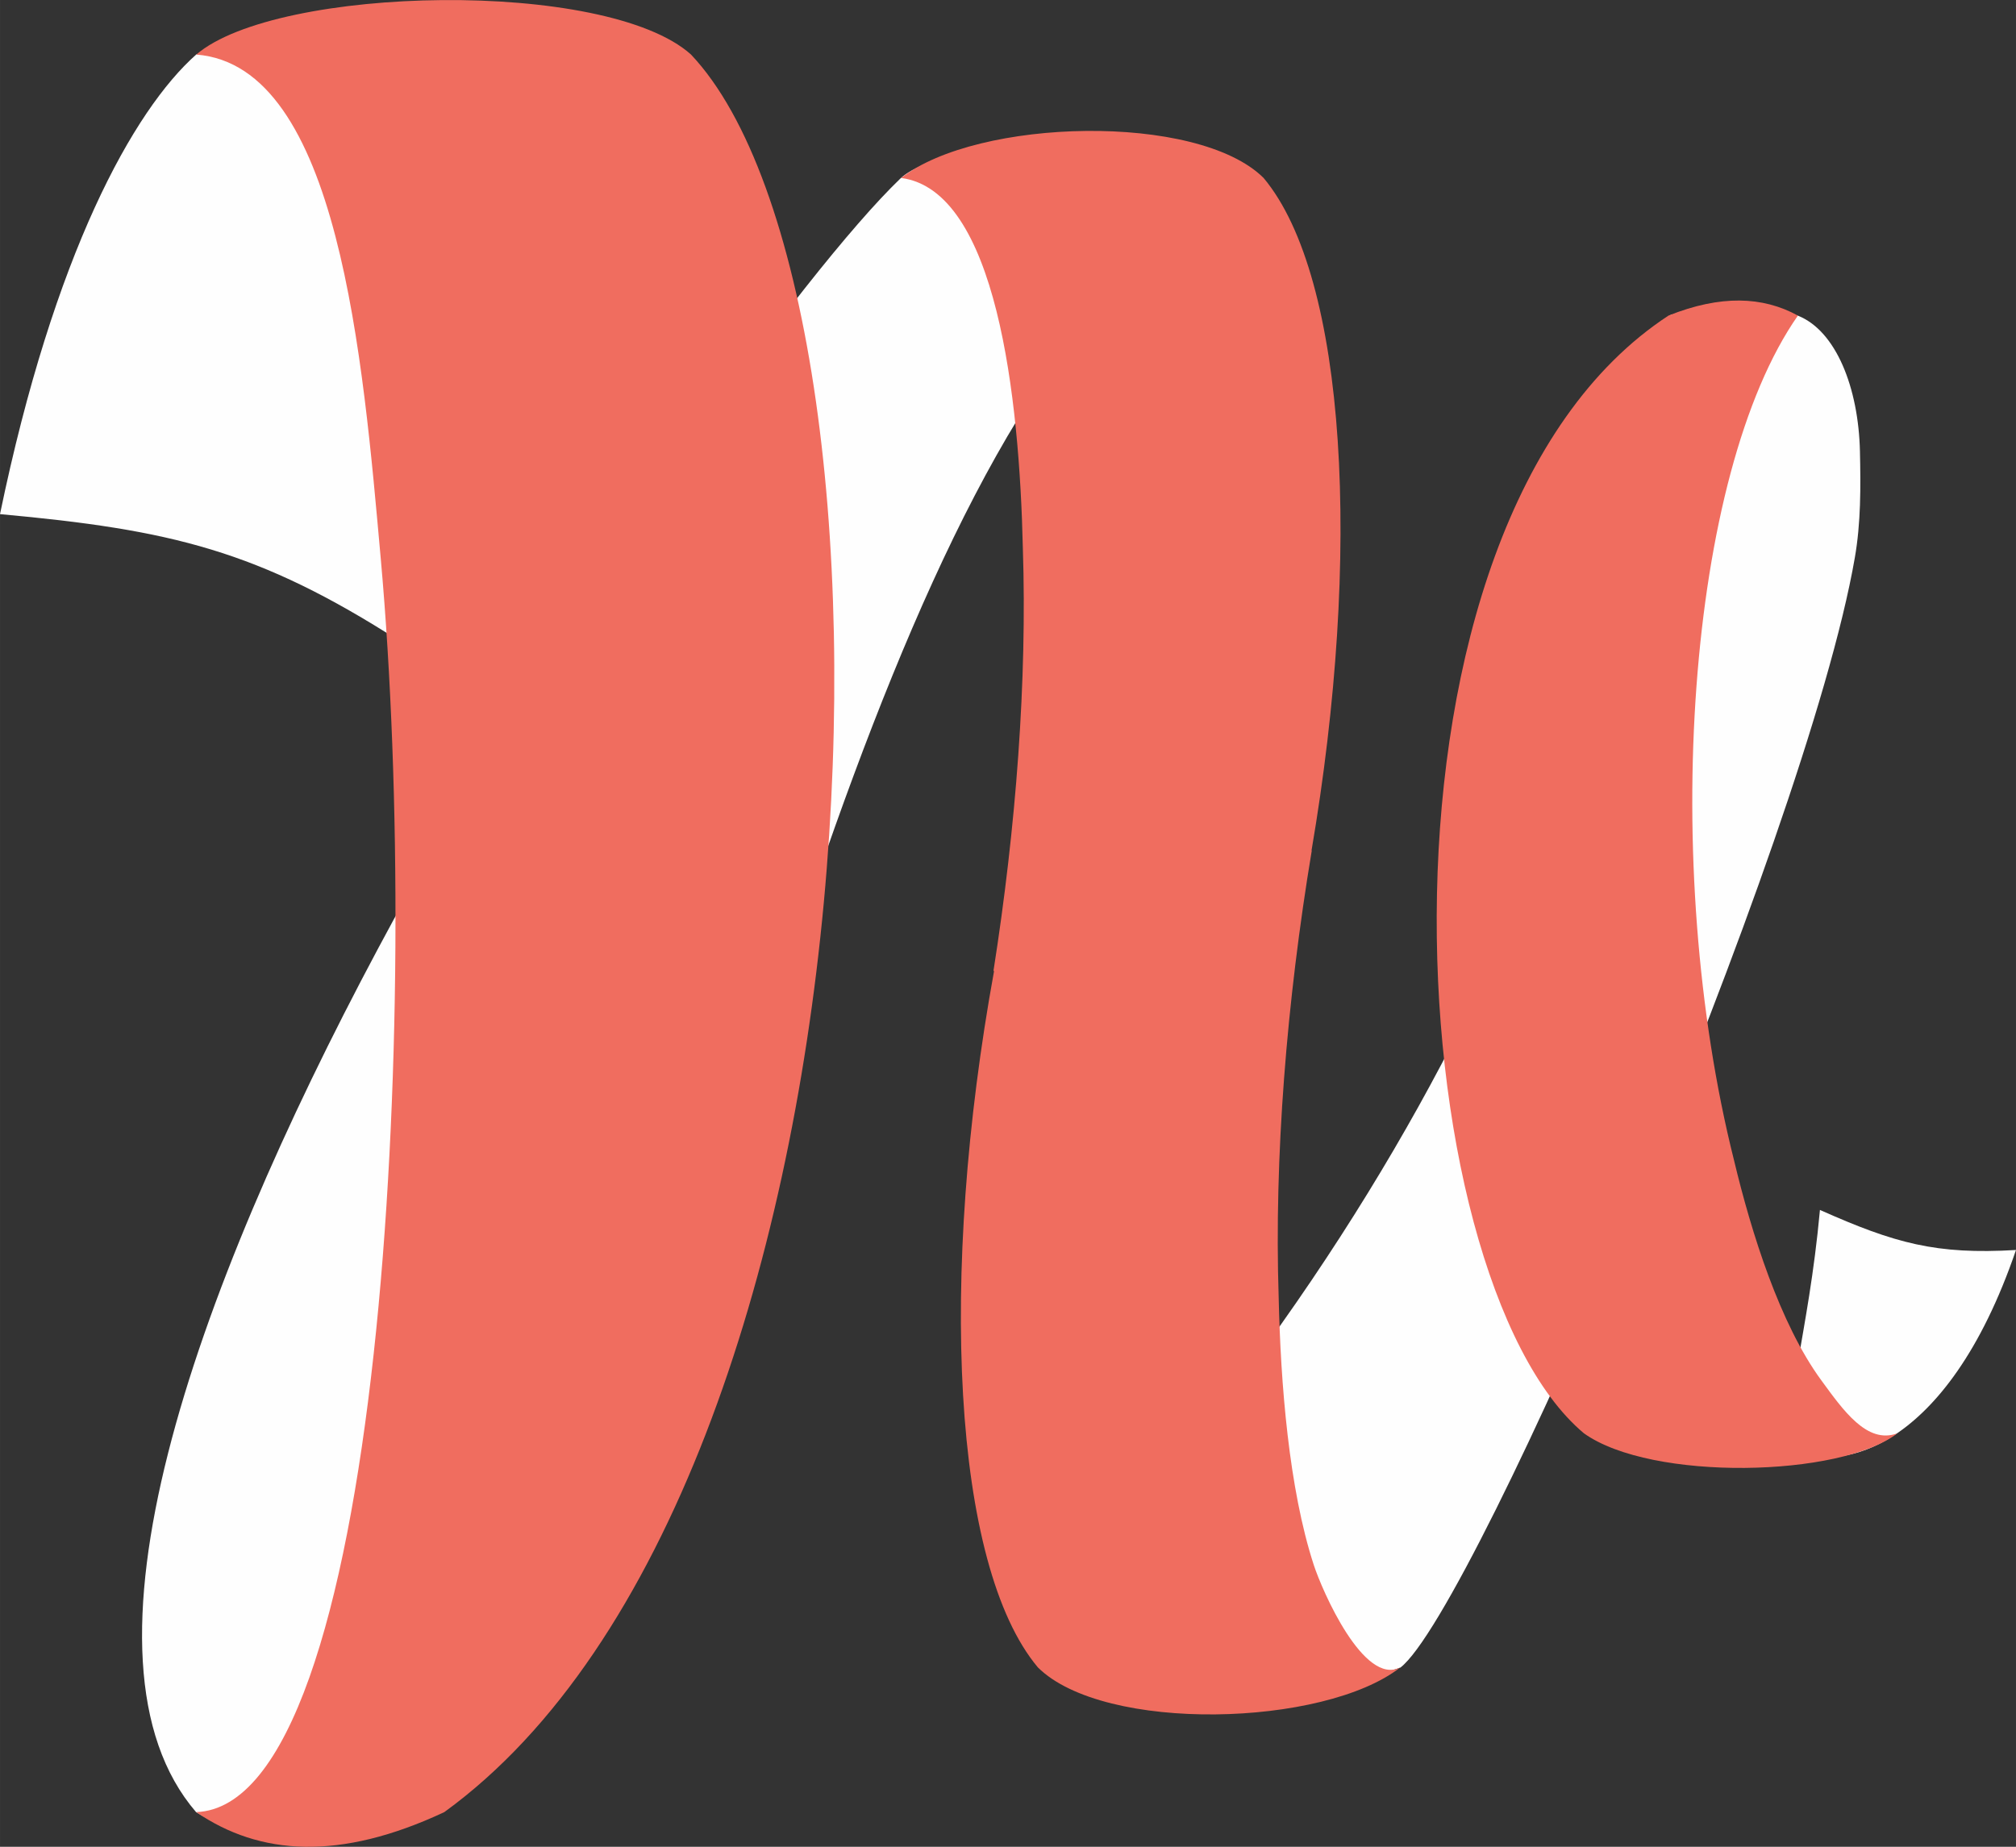
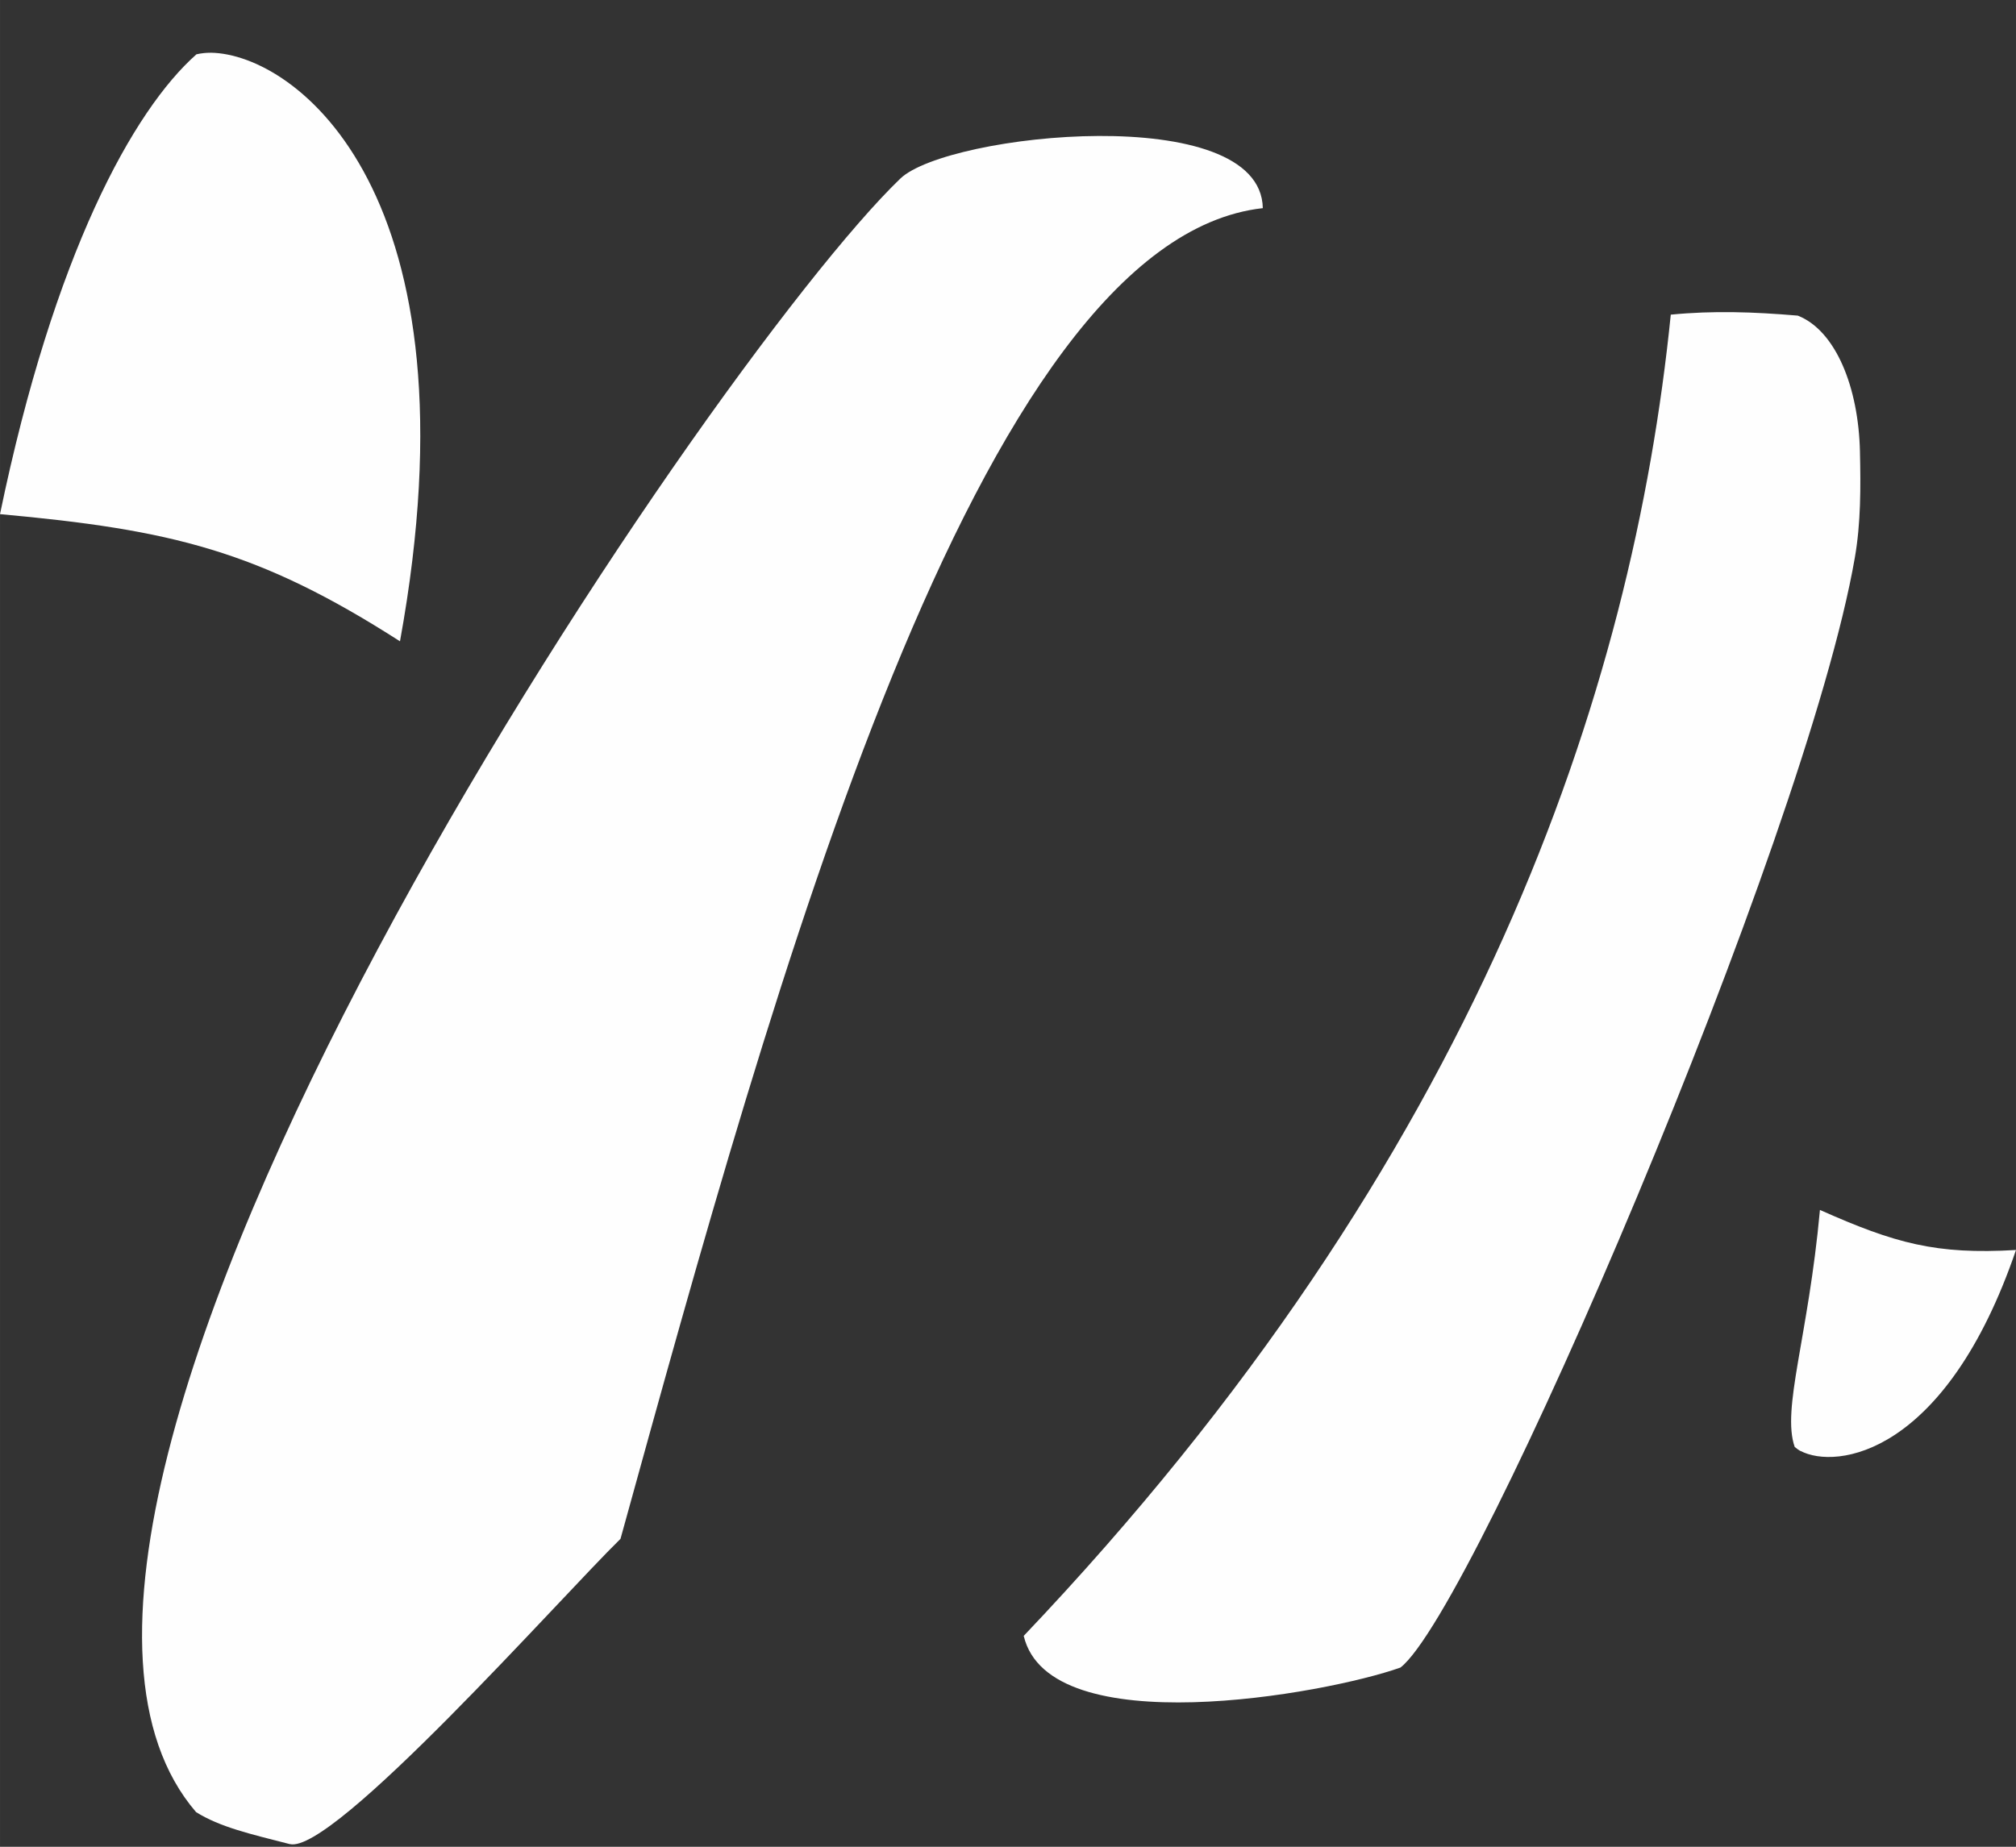
<svg xmlns="http://www.w3.org/2000/svg" xml:space="preserve" width="18.697mm" height="17.132mm" style="shape-rendering:geometricPrecision; text-rendering:geometricPrecision; image-rendering:optimizeQuality; fill-rule:evenodd; clip-rule:evenodd" viewBox="0 0 330.59 302.92">
  <rect x="0" y="0" width="330.59" height="302.92" fill="#333333" stroke="none" />
  <defs>
    <style type="text/css">  .fil0 {fill:#FEFEFE} .fil1 {fill:#F06D5F}  </style>
  </defs>
  <g id="Слой_x0020_1">
    <path class="fil0" d="M295.24 237.98c5.82,3.1 23.8,0.78 35.35,-32.95 -13.13,0.78 -19.86,-1.1 -32.15,-6.57 -1.91,20.89 -6.31,32.63 -4.14,38.87 0.29,0.26 0.62,0.48 0.94,0.68l0 -0.03zm-260.63 -229.33c13.81,0.23 44.4,22.93 30.98,96.54 -23.25,-14.91 -37.52,-18.3 -65.59,-20.86 8.83,-42.66 21.83,-66.23 32.21,-75.42 0.81,-0.19 1.58,-0.26 2.39,-0.26zm12.9 293.82c7.05,1.81 44.37,-40.4 54.24,-50.06 25.39,-91.88 58.44,-213.03 105.33,-218.27 -0.32,-17.66 -51.68,-12.29 -59.44,-4.85 -31.24,29.98 -158.73,217.65 -115.49,267.94 3.95,2.46 8.77,3.56 15.33,5.24l0.03 0zm120.37 -34.12c4.21,17.66 49.38,9.57 61.77,5.17 12.13,-9.35 66.55,-136 74.51,-182.04 1,-5.73 0.97,-11.61 0.84,-17.43 -0.23,-10.48 -3.95,-19.82 -10.19,-22.28 -7.31,-0.62 -13.87,-0.84 -20.83,-0.16 -6.24,61.67 -31.47,138.22 -106.14,216.75l0.03 0z" />
-     <path class="fil1" d="M32.18 297.23c10.38,7.11 23.51,8.05 40.68,0 73.93,-53.65 78.52,-247.93 40.46,-288.28 -13.87,-12.48 -67.88,-11.35 -81.14,0 23.42,1.81 27.33,50 30.27,82.82 6.7,74.84 0.24,204.33 -30.27,205.46zm262.64 -245.47c-5.79,-3.17 -12.68,-3.4 -21.21,0 -52.1,34.12 -44.53,157.66 -13.87,183.34 11.06,7.92 42.14,7.21 51.39,0 -4.98,1.85 -8.91,-3.84 -12.47,-8.7 -6.78,-9.25 -11.45,-24.14 -14.31,-36.09 -12.19,-48.51 -7.73,-112.51 10.48,-138.55l-0 0zm-79.75 87.74c8.28,-48.48 5.79,-93.98 -7.86,-110.31 -10.83,-10.77 -46.96,-9.8 -59.44,0 15.65,2.04 19.4,35.99 19.96,60.73 0.71,21.7 -1.1,45.67 -4.82,69.34l0.1 0c-9.09,49.97 -6.86,97.47 7.18,114.23 10.83,10.77 46.96,9.8 59.44,0 -5.98,3.11 -12.82,-12.57 -14.2,-16.82 -4.07,-12.49 -5.44,-29.72 -5.75,-43.92 -0.74,-22.9 1.29,-48.35 5.43,-73.25l-0.03 0 0 0z" />
  </g>
</svg>